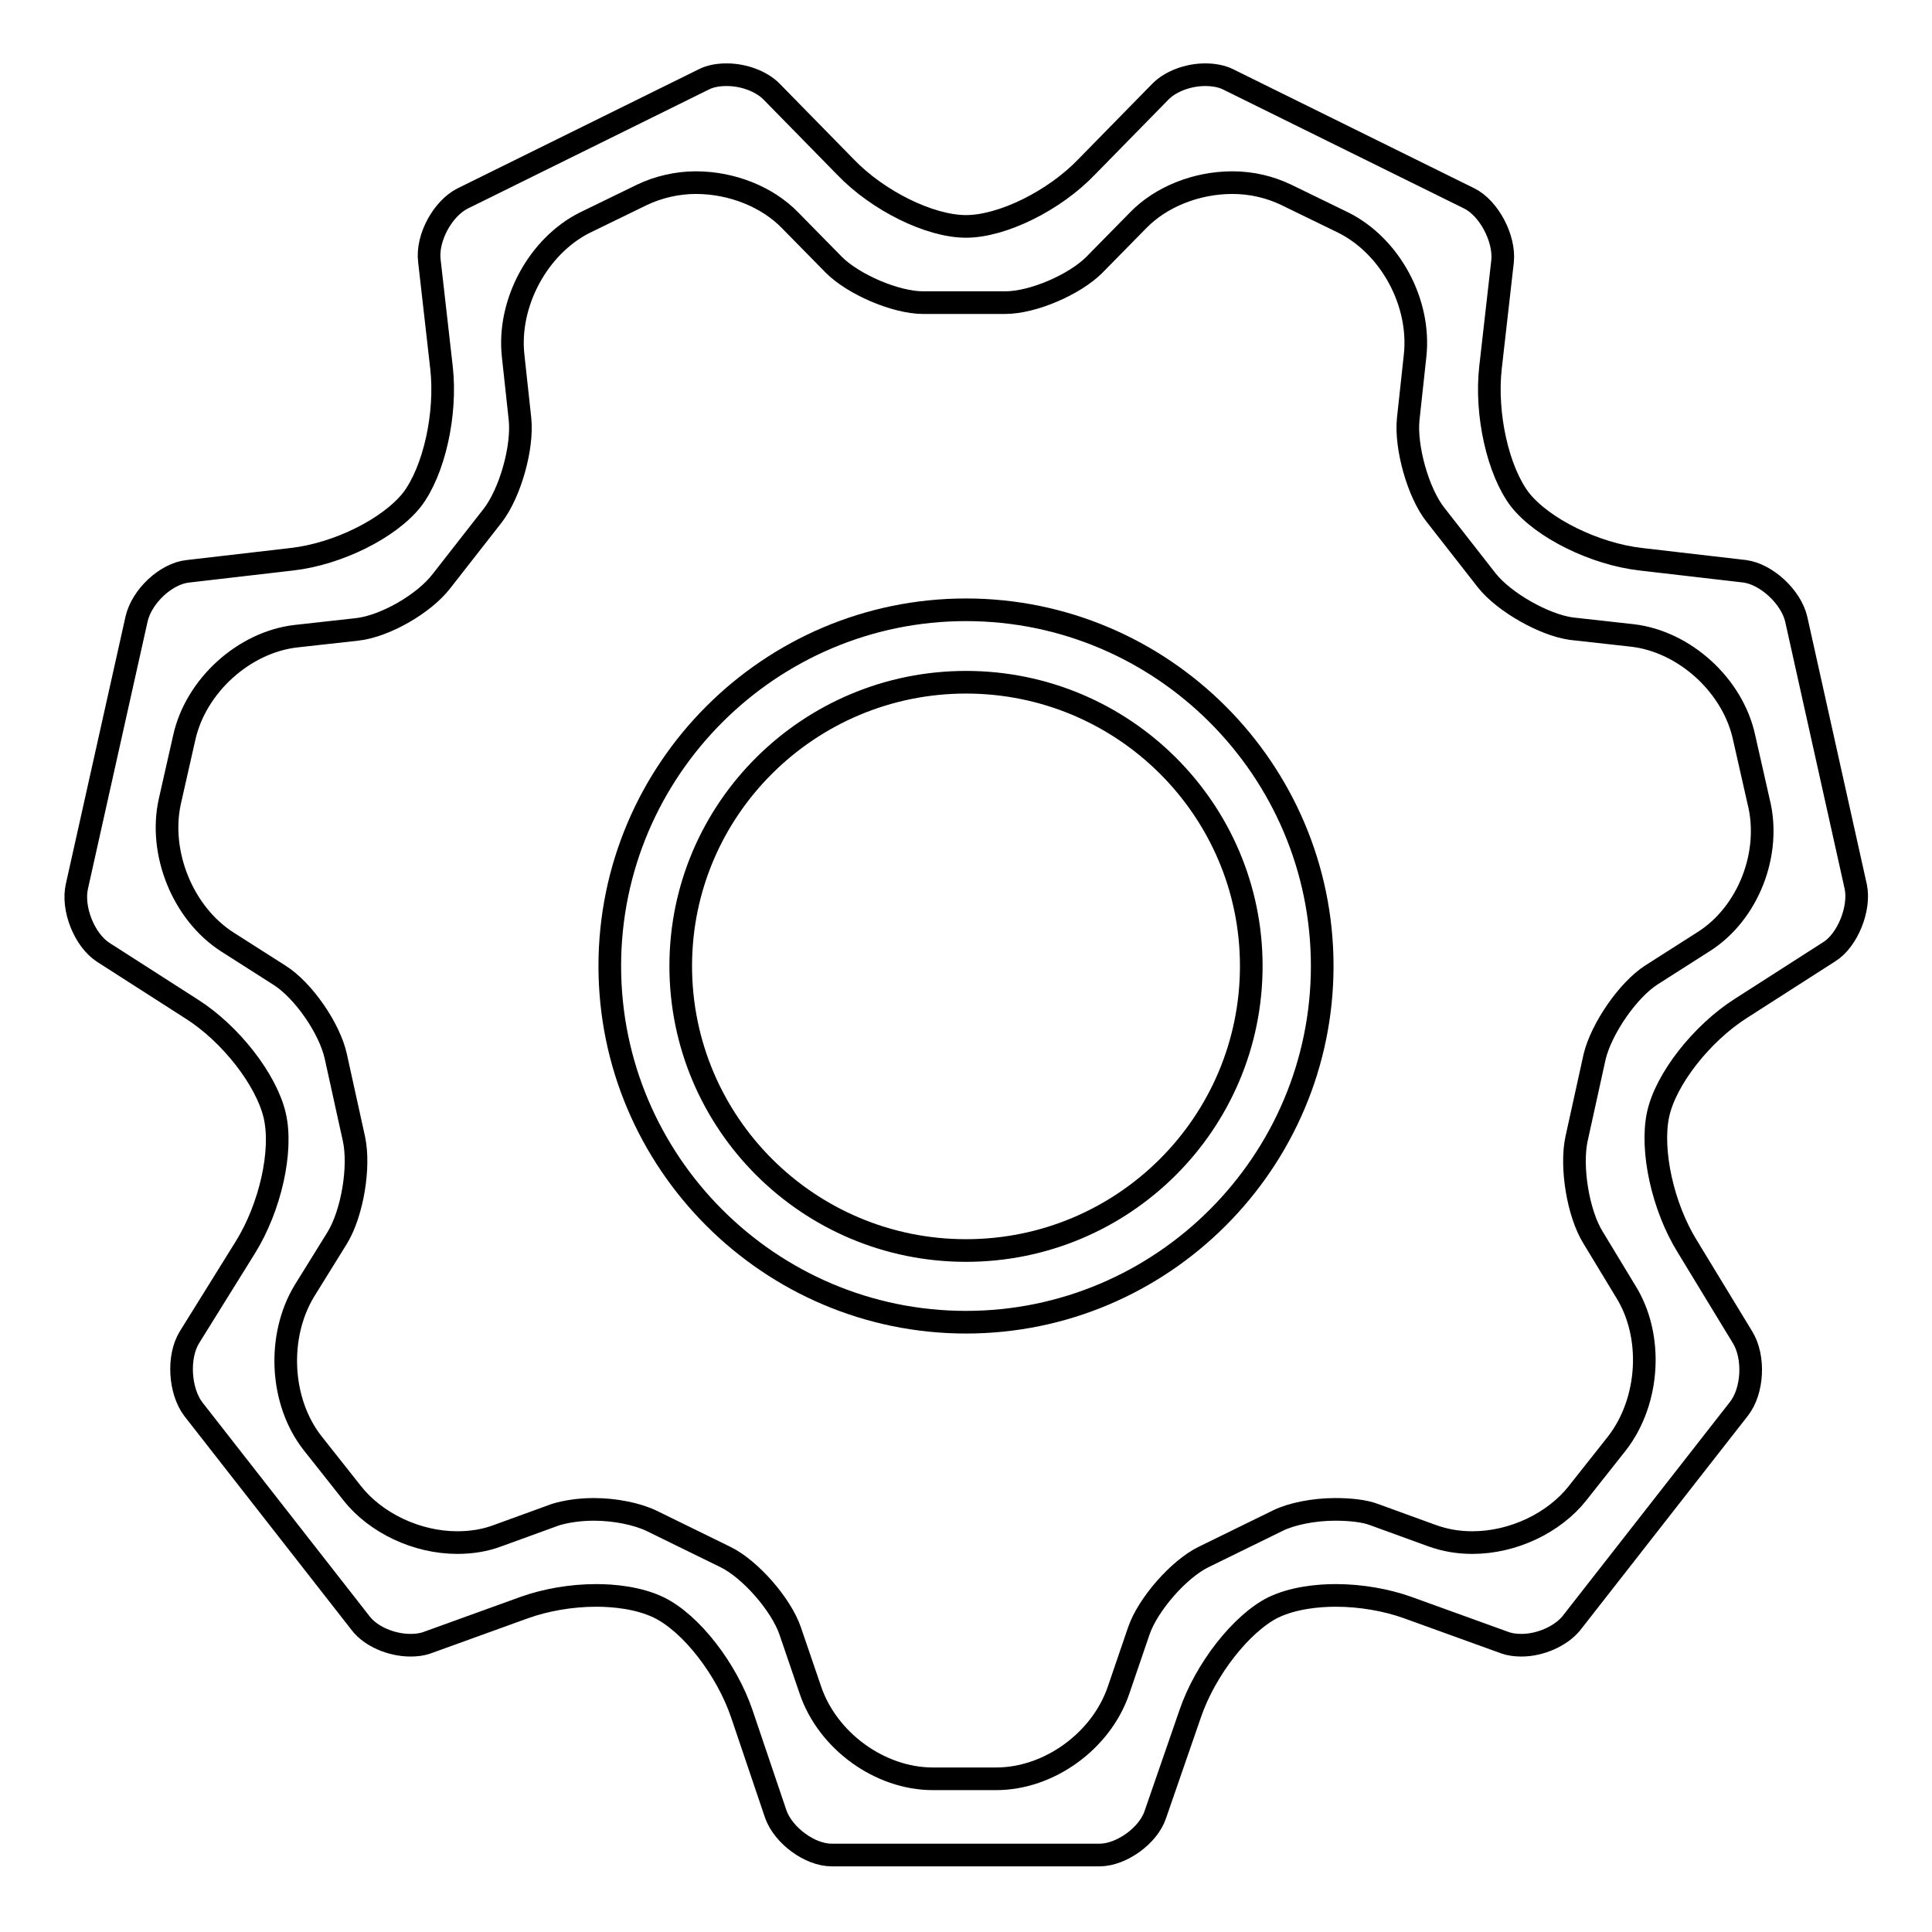
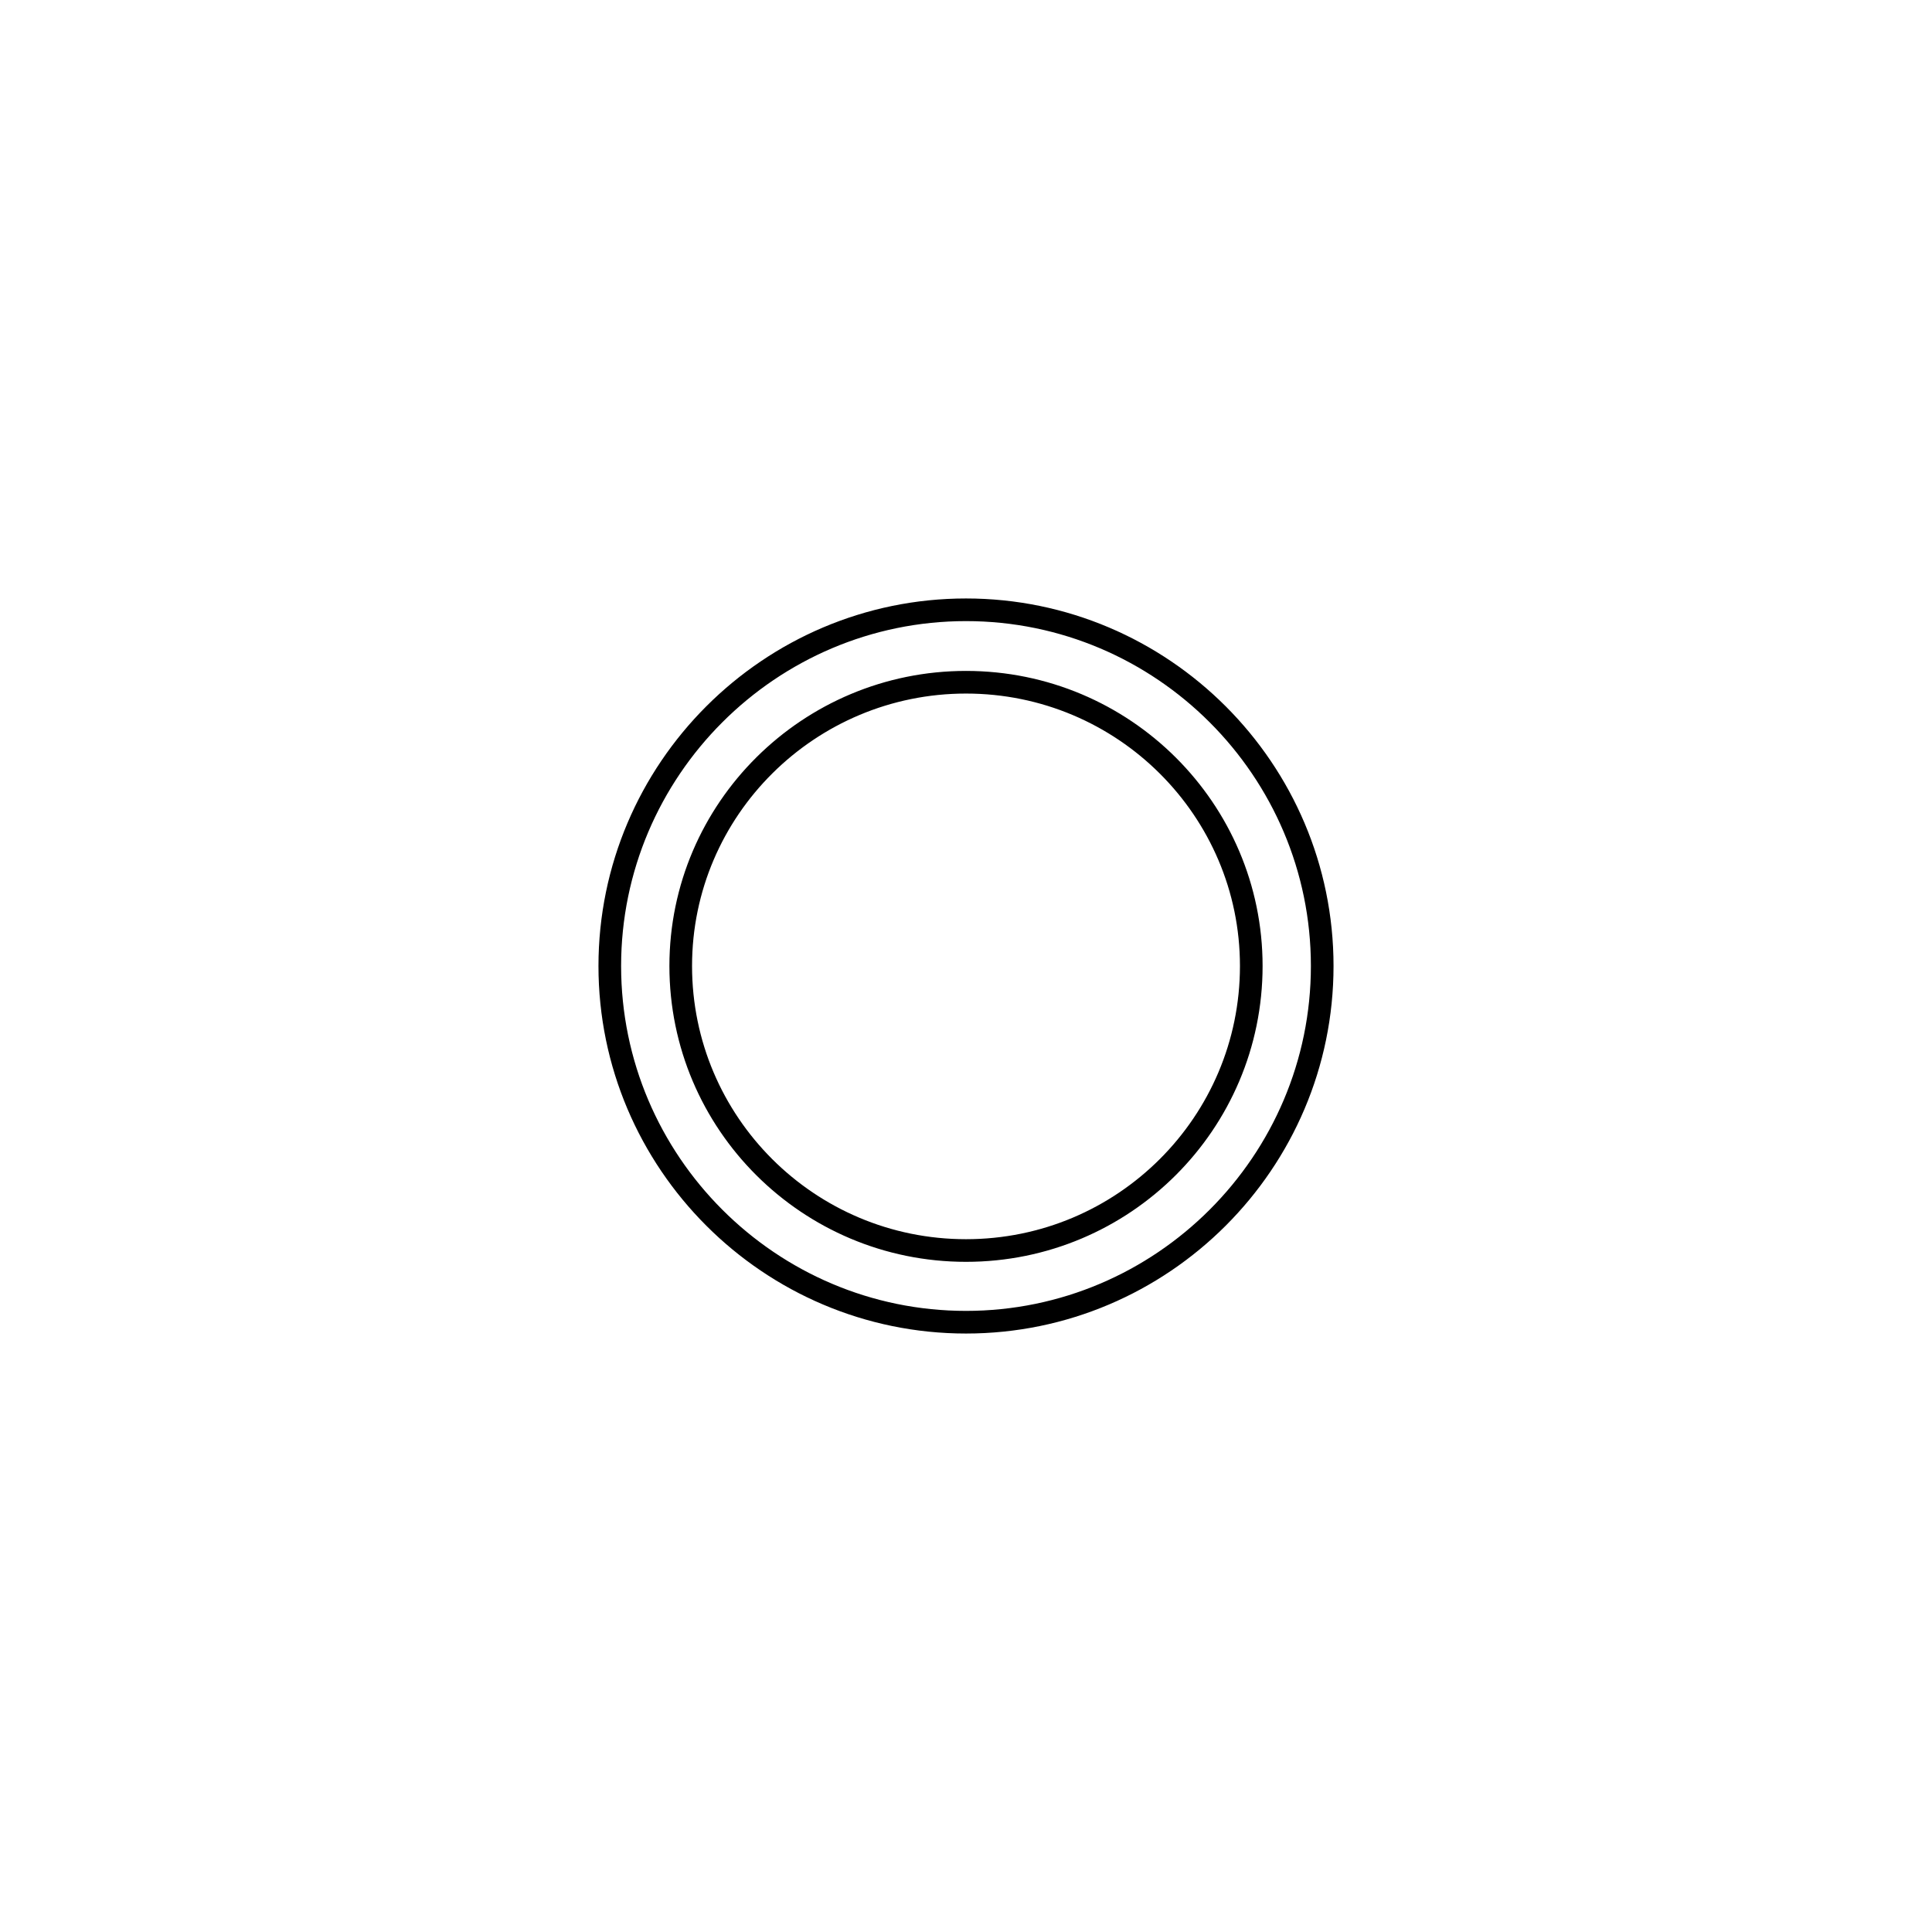
<svg xmlns="http://www.w3.org/2000/svg" version="1.1" x="0px" y="0px" viewBox="0 0 256 256" enable-background="new 0 0 256 256" xml:space="preserve">
  <g>
    <g>
-       <path stroke-width="3" fill-opacity="0" stroke="#000000" d="M245.9,117.5L238,82c-0.7-2.9-3.9-5.9-6.8-6.3l-13.8-1.6c-6.1-0.7-13-4.1-16-7.9c-2.9-3.8-4.6-11.3-3.9-17.5l1.6-14.1c0.3-3-1.8-7-4.4-8.3l-32-15.8c-0.8-0.4-1.9-0.6-3-0.6c-2.3,0-4.6,0.9-5.9,2.2l-9.8,10c-4.3,4.5-11.2,7.9-16,7.9c-4.8,0-11.7-3.4-16-7.9l-9.8-10c-1.3-1.3-3.6-2.2-5.9-2.2c-1.2,0-2.2,0.2-3,0.6l-32,15.8c-2.6,1.3-4.8,5.2-4.4,8.3l1.6,14.1c0.7,6.2-1,13.7-3.9,17.5c-3,3.8-9.8,7.2-15.9,7.9l-13.8,1.6c-2.9,0.3-6.1,3.3-6.8,6.3l-7.9,35.4c-0.7,3,1,7.2,3.5,8.8l11.7,7.5c5.2,3.3,9.9,9.4,11,14.1c1.1,4.7-0.6,12.2-3.9,17.5l-7.4,11.9c-1.6,2.6-1.3,7.1,0.5,9.5l22.2,28.4c1.3,1.7,4,2.9,6.6,2.9c0.8,0,1.5-0.1,2.1-0.3l13-4.7c2.8-1,6.2-1.6,9.5-1.6c2.3,0,5.6,0.3,8.3,1.6c4.3,2.1,9,8.2,11,14.1l4.5,13.3c1,2.8,4.5,5.4,7.4,5.4h35.5c2.9,0,6.5-2.6,7.4-5.4l4.6-13.3c2-5.9,6.8-12,11-14.1c2.7-1.3,6-1.6,8.3-1.6c3.3,0,6.7,0.6,9.5,1.6l13,4.7c0.6,0.2,1.3,0.3,2.1,0.3c2.5,0,5.2-1.2,6.6-2.9l22.2-28.4c1.9-2.4,2.1-6.9,0.5-9.5l-7.3-12c-3.3-5.3-4.9-12.8-3.9-17.5c1-4.7,5.8-10.8,11-14.1l11.7-7.5C244.8,124.6,246.5,120.4,245.9,117.5z M225.7,124.8l-6.9,4.4c-3.1,2-6.6,7.1-7.5,10.8l-2.4,10.9c-0.8,3.7,0.2,9.9,2.2,13.1l4.3,7.1c3.7,5.9,3.2,14.5-1.1,20.1l-5.3,6.7c-3.1,3.9-8.5,6.5-13.9,6.5c-1.9,0-3.6-0.3-5.3-0.9l-7.7-2.8c-1.3-0.5-3.2-0.7-5.2-0.7c-2.8,0-5.8,0.6-7.6,1.5l-9.8,4.8c-3.3,1.6-7.4,6.3-8.6,9.8l-2.7,7.9c-2.3,6.7-9.2,11.7-16.2,11.7h-8.4c-7,0-13.9-5-16.2-11.7l-2.7-7.9c-1.2-3.5-5.3-8.2-8.6-9.8l-9.8-4.8c-1.9-0.9-4.8-1.5-7.6-1.5c-2,0-3.8,0.3-5.1,0.7l-7.7,2.8c-1.6,0.6-3.4,0.9-5.3,0.9c-5.4,0-10.8-2.6-13.9-6.5l-5.3-6.7c-4.3-5.5-4.7-14.1-1.1-20.1l4.4-7.1c2-3.3,3-9.4,2.2-13.1l-2.4-10.9c-0.8-3.7-4.3-8.8-7.5-10.8l-6.9-4.4c-5.9-3.8-9.1-11.8-7.6-18.6l1.9-8.4c1.5-6.9,7.9-12.7,14.8-13.5l8.1-0.9c3.7-0.4,8.9-3.4,11.2-6.4l6.8-8.7c2.3-3,4-9,3.6-12.8l-0.9-8.3c-0.8-7,3.3-14.6,9.5-17.7l7.6-3.7c2.1-1,4.6-1.6,7.1-1.6c4.8,0,9.5,1.9,12.5,5l5.8,5.9c2.6,2.6,8.2,5,11.8,5h10.9c3.7,0,9.2-2.4,11.8-5l5.8-5.9c3-3.1,7.7-5,12.5-5c2.6,0,5,0.6,7.1,1.6l7.6,3.7c6.2,3.1,10.3,10.6,9.5,17.7l-0.9,8.3c-0.4,3.7,1.3,9.8,3.6,12.7l6.8,8.7c2.3,2.9,7.6,5.9,11.2,6.4l8.1,0.9c6.9,0.8,13.3,6.6,14.8,13.5l1.9,8.4C234.8,113.1,231.6,121.1,225.7,124.8z" />
      <path stroke-width="3" fill-opacity="0" stroke="#000000" d="M128,80.8c-26,0-47.2,21.2-47.2,47.2c0,26,21.2,47.2,47.2,47.2c26,0,47.2-21.2,47.2-47.2C175.2,102,154,80.8,128,80.8z M128,165.7c-20.9,0-37.8-16.9-37.8-37.7c0-20.8,17-37.6,37.8-37.6c20.9,0,37.8,16.9,37.8,37.6C165.8,148.8,148.9,165.7,128,165.7z" />
    </g>
  </g>
</svg>